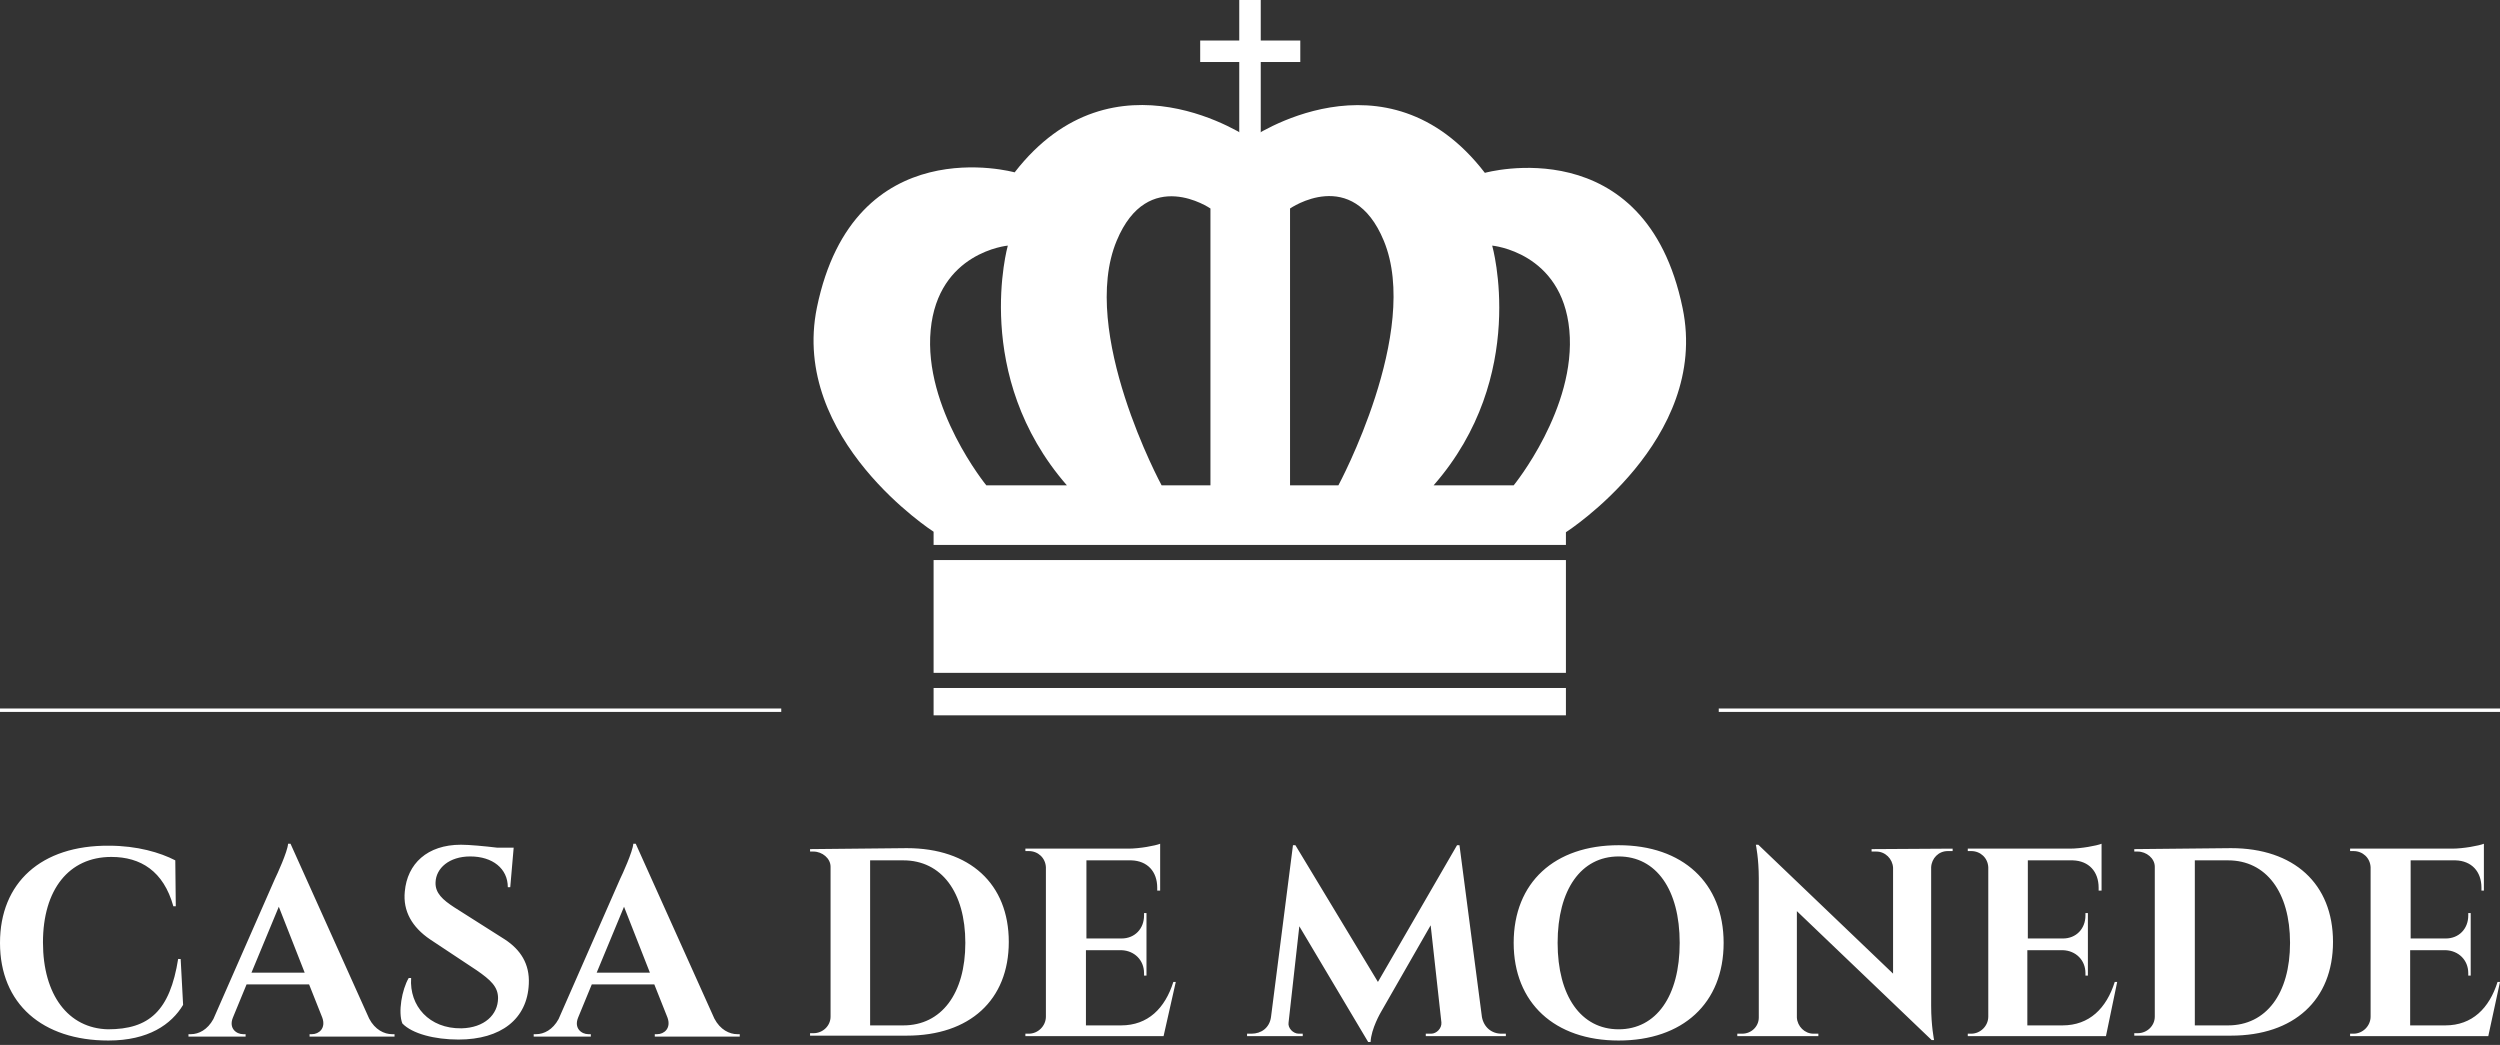
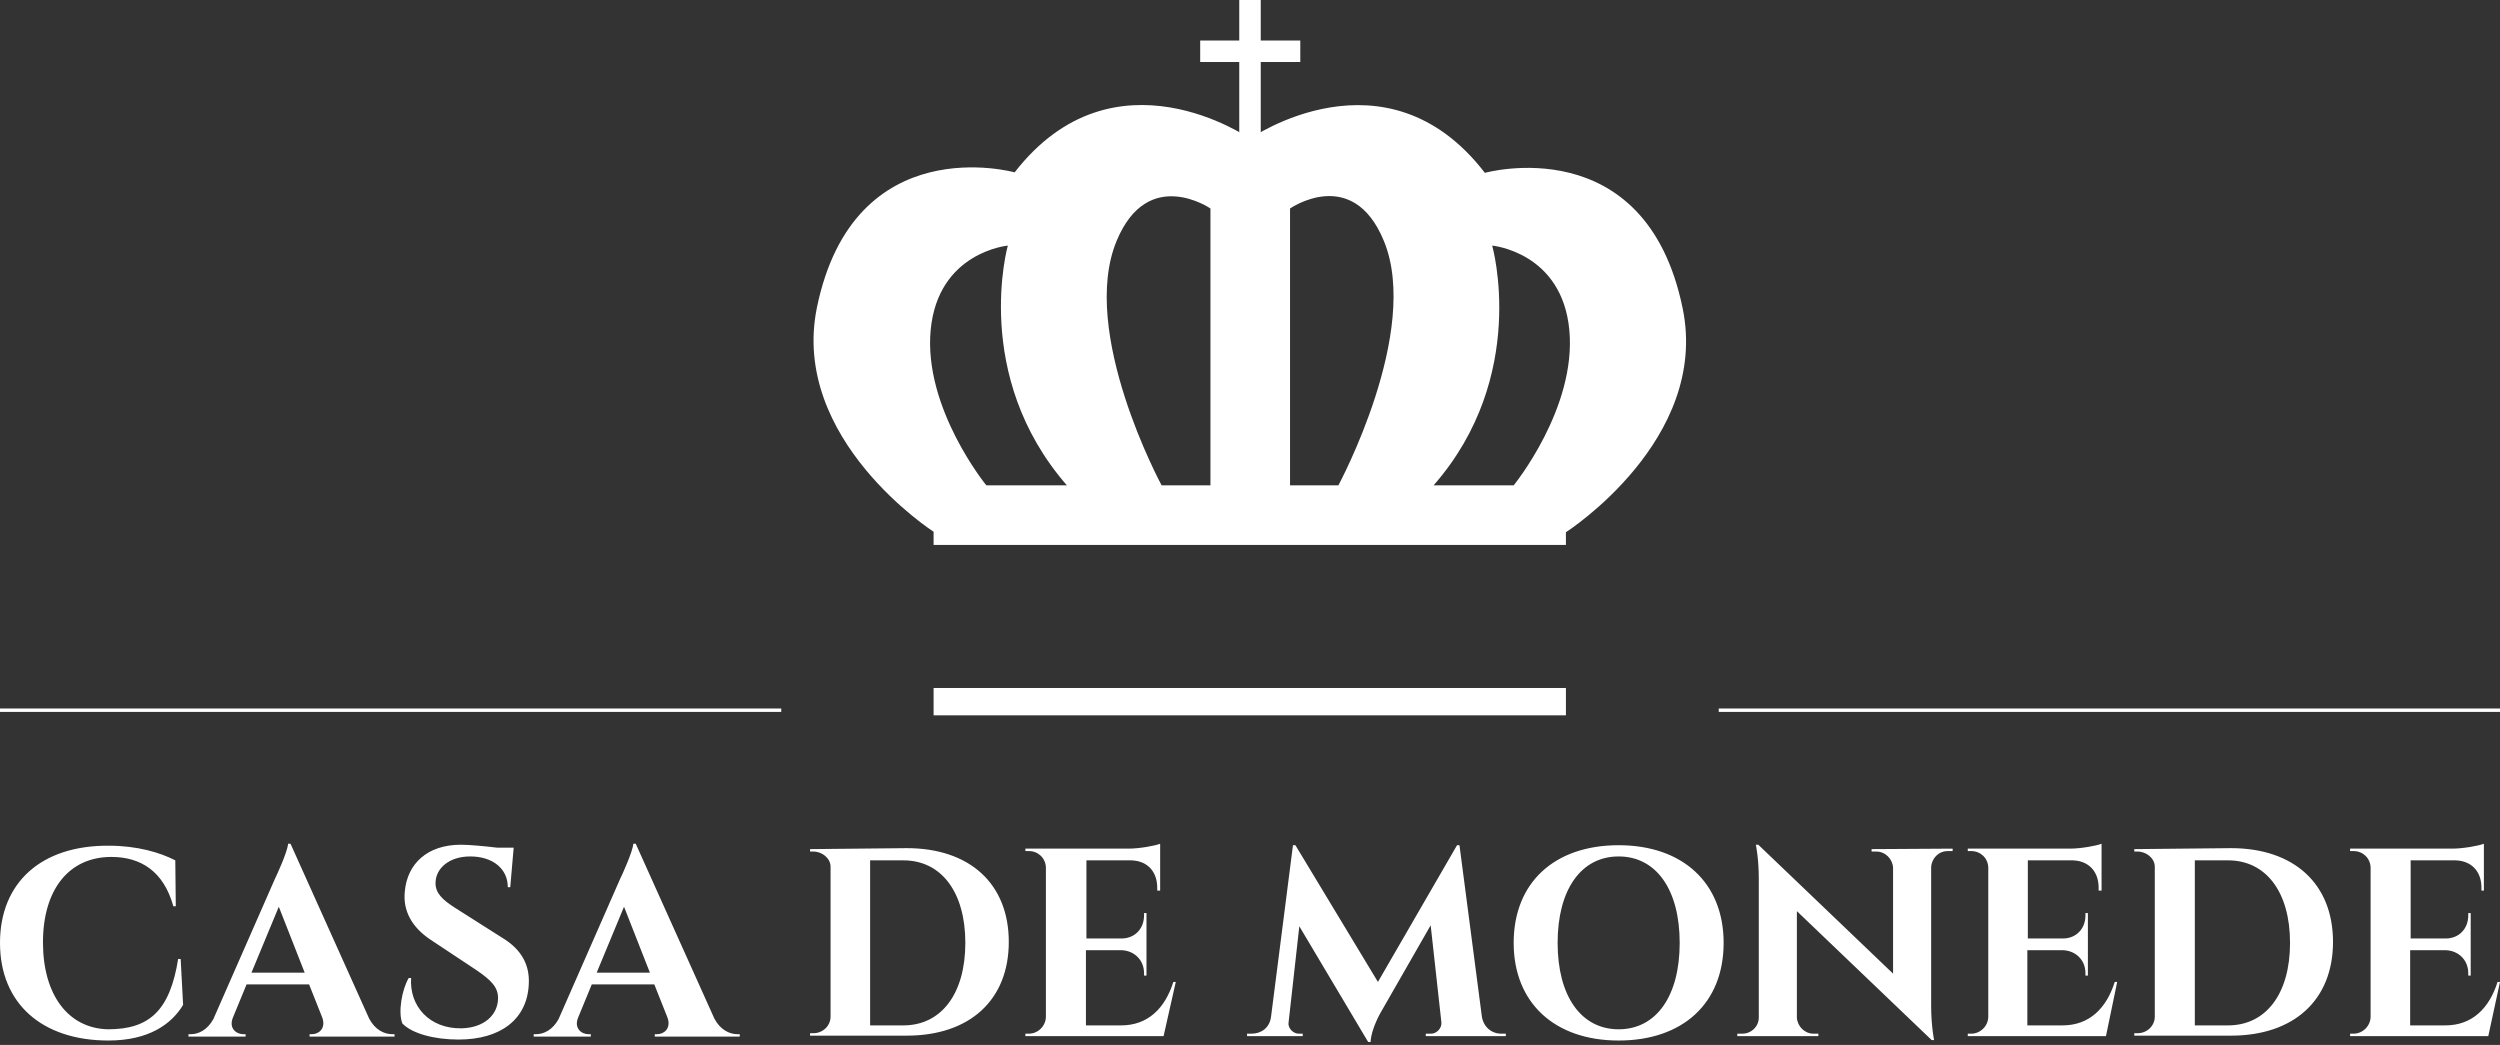
<svg xmlns="http://www.w3.org/2000/svg" version="1.1" id="Vrstva_1" x="0px" y="0px" viewBox="0 0 512 214" style="enable-background:new 0 0 512 214;" xml:space="preserve">
  <rect x="0" y="0" width="512" height="214" fill="#333333" stroke="none" />
  <style type="text/css">
	.st0{fill:#FFFFFF;}
</style>
  <rect x="253.8" class="st0" width="4.4" height="36.9" />
  <rect x="245.8" y="8.3" class="st0" width="20.5" height="4.4" />
  <path class="st0" d="M310,99.4h-16.4c19.6-22.4,12-49.1,12-49.1s14.3,1.3,15.8,17.3C322.9,83.6,310,99.4,310,99.4 M274.1,99.4h-9.9  V42.7c0,0,12.8-8.9,19.2,6.6C291.1,67.9,274.1,99.4,274.1,99.4 M247.8,99.4h-9.9c0,0-17-31.4-9.2-50.1c6.4-15.4,19.2-6.6,19.2-6.6  V99.4z M218.5,99.4H202c0,0-12.9-15.8-11.4-31.8c1.5-16,15.8-17.3,15.8-17.3S198.9,76.9,218.5,99.4 M344.6,63.1  c-7.6-36.9-40.5-27.7-40.5-27.7C283.8,9,256,28.4,256,28.4l0,0v79.1v1.5h0v-1.5V28.4v0c0,0-27.8-19.4-48.2,6.9  c0,0-32.9-9.2-40.5,27.7c-5.5,27,23.9,45.9,23.9,45.9v2.7H256h64.7V109C320.7,109,350.2,90.1,344.6,63.1" />
  <polygon class="st0" points="320.7,146.5 320.7,140.9 256,140.9 191.2,140.9 191.2,146.5 256,146.5 " />
-   <polygon class="st0" points="320.7,137.8 320.7,114.7 256,114.7 191.2,114.7 191.2,137.8 256,137.8 " />
  <g>
    <line class="st0" x1="0" y1="145.5" x2="160" y2="145.5" />
    <rect y="145.1" class="st0" width="160" height="0.7" />
  </g>
  <g>
    <line class="st0" x1="512" y1="145.5" x2="352" y2="145.5" />
    <rect x="352" y="145.1" class="st0" width="160" height="0.7" />
  </g>
  <path class="st0" d="M512,201.1h-0.5c-1.7,5.4-5.2,8.9-10.7,8.9h-7.2v-15.4h7.3c2.6,0.1,4.6,2,4.6,4.7v0.5l0.5,0V187l-0.5,0v0.5  c0,2.7-1.9,4.7-4.6,4.7h-7.2v-16h9.2c3.3,0.1,5.3,2.3,5.3,5.6v0.6l0.5,0v-9.6c-1,0.4-4.2,1-6.5,1h-20.9l0,0.5h0.7  c1.9,0,3.4,1.4,3.5,3.3v30.6c0,1.9-1.6,3.5-3.5,3.5h-0.7l0,0.5h28.3L512,201.1z M449.5,176.2h6.8c7.8,0,12.7,6.5,12.7,16.9  c0,10.4-4.9,16.9-12.7,16.9h-6.8L449.5,176.2z M437.1,173.9l0,0.5h0.7c1.8,0,3.5,1.4,3.5,3.1v30.7c0,1.9-1.6,3.4-3.5,3.4h-0.7l0,0.5  h19.8c12.9,0,20.9-7.3,20.9-19.2c0-11.9-8-19.2-20.9-19.2L437.1,173.9z M433.6,201.1h-0.5c-1.7,5.4-5.2,8.9-10.7,8.9h-7.2v-15.4h7.3  c2.6,0.1,4.6,2,4.6,4.7v0.5l0.5,0V187l-0.5,0v0.5c0,2.7-1.9,4.7-4.6,4.7h-7.2v-16h9.2c3.3,0.1,5.3,2.3,5.3,5.6v0.6l0.6,0v-9.6  c-1,0.4-4.2,1-6.5,1h-20.9l0,0.5h0.7c1.9,0,3.4,1.4,3.5,3.3v30.6c0,1.9-1.6,3.5-3.5,3.5h-0.7l0,0.5h28.3L433.6,201.1z M383.3,173.9  l0,0.5h1c1.8,0,3.3,1.5,3.4,3.3v21.7l-27.6-26.4h-0.5c0,0,0.6,2.8,0.6,6.9v28.5c0,1.8-1.5,3.3-3.4,3.3h-1l0,0.5h16.6l0-0.5h-1  c-1.8,0-3.3-1.5-3.4-3.3v-21.8l27.6,26.4h0.5c0,0-0.6-2.9-0.6-7v-28.4c0.1-1.8,1.5-3.3,3.4-3.3h1l0-0.5L383.3,173.9z M331.5,210.8  c-7.7,0-12.5-6.8-12.5-17.7c0-10.9,4.8-17.7,12.5-17.7c7.7,0,12.5,6.8,12.5,17.7C344,204,339.2,210.8,331.5,210.8 M331.5,173.1  c-13.1,0-21.5,7.6-21.5,20c0,12.3,8.4,20,21.5,20c13.1,0,21.5-7.6,21.5-20C353,180.8,344.6,173.1,331.5,173.1 M298.9,173.1h-0.5  l-16.2,28l-16.9-28h-0.5l-4.5,35.2c-0.3,2.2-2,3.4-4,3.4h-0.9v0.5h11.4v-0.5h-0.8c-1.2,0-2.3-1.2-2.1-2.3l2.2-19.7l14.1,23.7h0.5  c0.1-2.7,2.1-6.1,2.1-6.1l10.2-17.8l2.2,19.9c0.1,1.2-1,2.3-2.1,2.3H292v0.5h16.4v-0.5h-0.9c-2,0-3.6-1.3-4-3.4L298.9,173.1z   M240.8,201.1h-0.5c-1.7,5.4-5.2,8.9-10.7,8.9h-7.2v-15.4h7.3c2.6,0.1,4.6,2,4.6,4.7v0.5l0.5,0V187l-0.5,0v0.5  c0,2.7-1.9,4.7-4.6,4.7h-7.2v-16h9.2c3.3,0.1,5.3,2.3,5.3,5.6v0.6l0.6,0v-9.6c-1,0.4-4.2,1-6.5,1H210l0,0.5h0.7  c1.9,0,3.4,1.4,3.5,3.3v30.6c0,1.9-1.6,3.5-3.5,3.5H210l0,0.5h28.3L240.8,201.1z M178.2,176.2h6.8c7.8,0,12.7,6.5,12.7,16.9  c0,10.4-4.9,16.9-12.7,16.9h-6.8V176.2z M165.9,173.9l0,0.5h0.7c1.8,0,3.5,1.4,3.5,3.1v30.7c0,1.9-1.6,3.4-3.5,3.4h-0.7l0,0.5h19.8  c12.9,0,20.9-7.3,20.9-19.2c0-11.9-8-19.2-20.9-19.2L165.9,173.9z M122.2,199.2l5.6-13.5l5.3,13.5H122.2z M130.2,172.8h-0.5  c-0.1,1.6-2.3,6.4-2.7,7.2l-12.6,28.7c-1.2,2.2-3,3.1-4.6,3.1h-0.5v0.5H121v-0.5h-0.5c-1.4,0-3-1.2-2.1-3.4l2.8-6.8H134l2.7,6.8  c0.8,2.2-0.7,3.4-2.1,3.4h-0.5v0.5h17.4v-0.5h-0.5c-1.6,0-3.5-0.9-4.7-3.2L130.2,172.8z M93,185.8c-2.3-1.5-3.9-2.9-3.8-5.1  c0.1-2.9,2.8-5.3,7.1-5.3c4.6,0,7.7,2.5,7.7,6.3h0.5l0.7-8.1h-3.4c-2.5-0.3-5.7-0.6-7.4-0.6c-6.9,0-11,3.9-11.5,9.6  c-0.4,4,1.5,7.3,5.2,9.8l9.5,6.3c2.9,2,4.4,3.4,4.4,5.7c0,3.4-2.8,6.1-7.5,6.2c-6.6,0.1-10.7-4.6-10.3-10.3h-0.5  c-1.4,2.4-2.2,7-1.3,9.3c2,2.1,6.6,3.3,11.5,3.3c8.7,0,14.1-4.2,14.4-11.4c0.2-4.1-1.7-7-4.9-9.1L93,185.8z M51.5,199.2l5.6-13.5  l5.3,13.5H51.5z M59.5,172.8H59c-0.1,1.6-2.3,6.4-2.7,7.2l-12.6,28.7c-1.2,2.2-3,3.1-4.6,3.1h-0.5v0.5h11.7v-0.5h-0.5  c-1.4,0-3-1.2-2.1-3.4l2.8-6.8h12.8l2.7,6.8c0.8,2.2-0.7,3.4-2.1,3.4h-0.5v0.5h17.4v-0.5h-0.5c-1.6,0-3.5-0.9-4.7-3.2L59.5,172.8z   M36.5,196.3c-1.7,10.8-6,14.5-14.4,14.5c-8.1-0.2-13.3-7-13.3-17.8c0-10.8,5.3-17.5,14-17.5c6,0,10.7,2.9,12.7,10.1H36l-0.1-9.4  c-3.1-1.6-7.8-3-13.6-3C8.4,173.1,0,180.8,0,193.1c0,12.5,8.7,20,22.2,20c8.2,0,12.9-3.3,15.3-7.3l-0.5-9.4H36.5z" />
</svg>